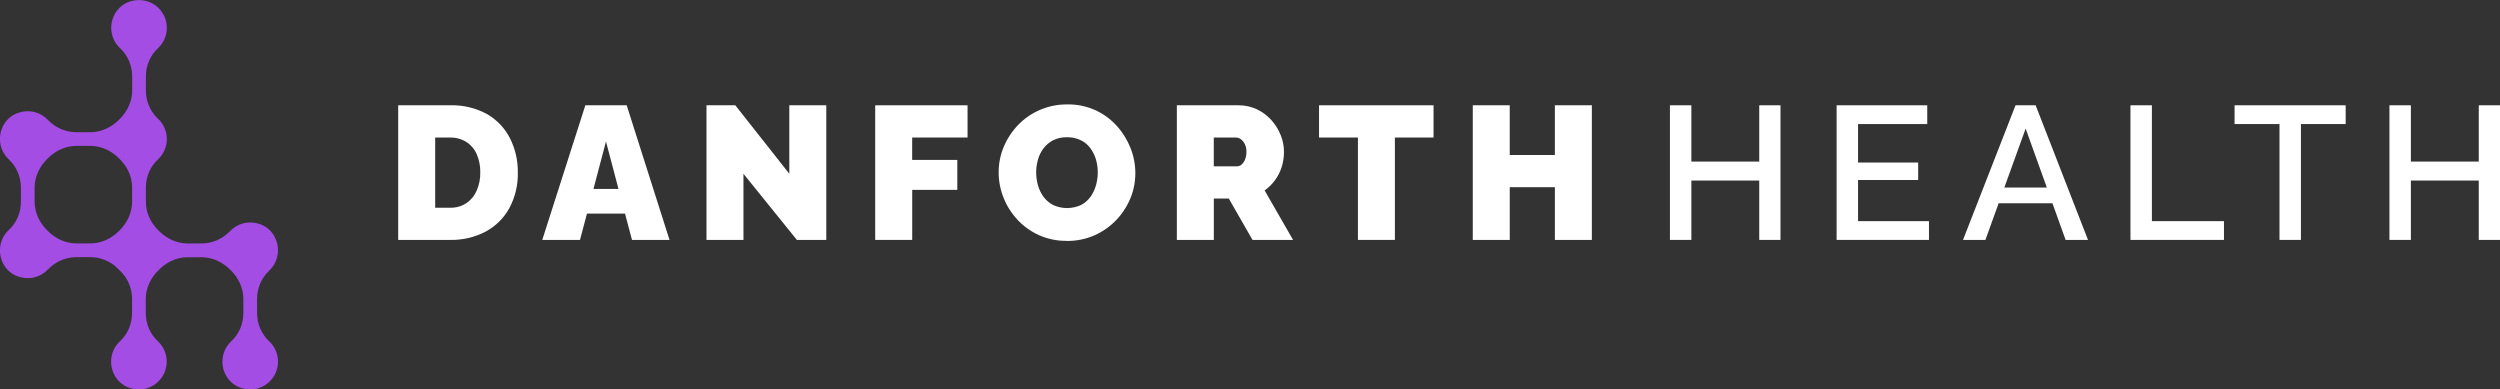
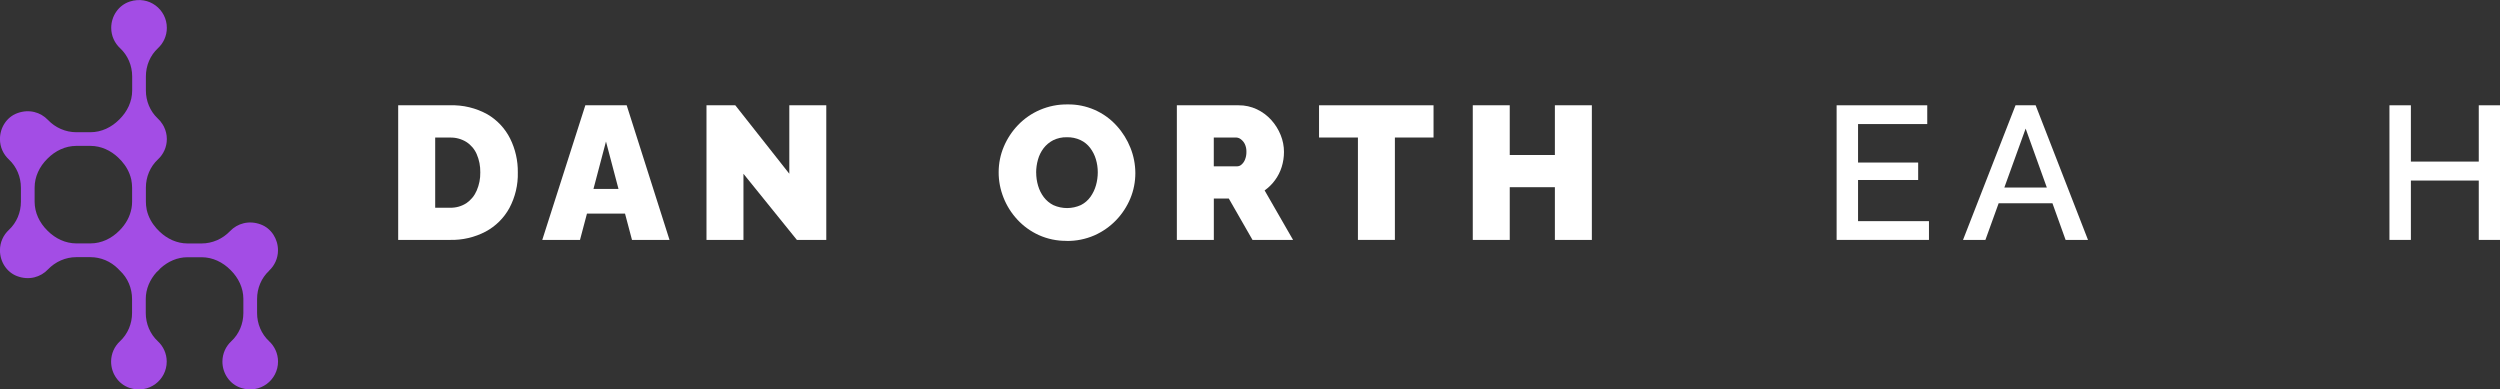
<svg xmlns="http://www.w3.org/2000/svg" id="Layer_1" viewBox="0 0 627.54 97.73">
  <rect x="0" y="0" width="627.54" height="97.73" fill="#333333" stroke="none" />
  <defs>
    <style>.cls-1{isolation:isolate;}.cls-2{fill:#fff;}.cls-3{fill:#a34de5;}</style>
  </defs>
  <path class="cls-3" d="M67.55,67.94c1.37-1.27,2.23-3.09,2.23-5.11h0c0-2.84-1.66-5.5-4.32-6.49-3-1.12-5.89-.24-7.71,1.67-1.87,1.96-4.44,3.1-7.14,3.1h-3.54c-2.65,0-5.1-1.15-7-2.97-.14-.15-.27-.3-.42-.43-.13-.12-.25-.25-.37-.38-1.16-1.3-2.01-2.84-2.41-4.5-.02-.07-.04-.14-.05-.21,0-.02,0-.04-.01-.07-.12-.63-.19-1.27-.19-1.92v-3.54c0-2.68,1.07-5.26,3.03-7.08,1.37-1.27,2.23-3.09,2.23-5.11h0c0-1.1-.26-2.13-.71-3.05-.03-.07-.07-.13-.1-.2-.09-.17-.19-.34-.3-.51-.34-.54-.74-1.02-1.21-1.44-1.9-1.81-2.94-4.35-2.94-6.98v-3.54c0-2.68,1.07-5.26,3.03-7.08,1.37-1.27,2.23-3.09,2.23-5.11h0c0-4.61-4.46-8.17-9.3-6.6-2.82.91-4.66,3.64-4.66,6.6h0c0,2.02.86,3.84,2.23,5.11,1.96,1.82,3.03,4.41,3.03,7.08v3.54c0,2.75-1.23,5.3-3.19,7.23-.02.02-.04.03-.05.05-1.94,1.96-4.48,3.19-7.24,3.19h-3.54c-2.71,0-5.28-1.14-7.14-3.1-1.82-1.91-4.7-2.79-7.71-1.67-2.66.99-4.32,3.65-4.32,6.49h0c0,2.02.86,3.84,2.23,5.11,1.96,1.82,3.03,4.41,3.03,7.08v3.54c0,2.68-1.07,5.26-3.03,7.08-1.37,1.27-2.23,3.09-2.23,5.11h0c0,2.84,1.66,5.5,4.32,6.49,3,1.12,5.89.24,7.71-1.67,1.87-1.96,4.44-3.1,7.14-3.1h3.54c2.61,0,5.08,1.06,6.92,2.89.16.18.33.36.5.52,1.96,1.82,3.03,4.41,3.03,7.08v3.54c0,2.68-1.07,5.26-3.03,7.08-1.37,1.27-2.23,3.09-2.23,5.11h0c0,2.96,1.84,5.69,4.66,6.61,4.84,1.57,9.3-2,9.3-6.61h0c0-2.02-.86-3.84-2.23-5.11-1.96-1.82-3.03-4.41-3.03-7.08v-3.54c0-2.52,1.04-4.86,2.71-6.72.36-.29.67-.61.96-.96,1.88-1.72,4.25-2.79,6.81-2.79h3.54c2.75,0,5.3,1.23,7.24,3.19.02.02.04.04.05.05,1.96,1.94,3.19,4.48,3.19,7.23v3.54c0,2.68-1.07,5.26-3.03,7.08-1.37,1.27-2.23,3.09-2.23,5.11h0c0,2.96,1.84,5.69,4.66,6.6,4.84,1.57,9.3-2,9.3-6.6h0c0-2.02-.86-3.84-2.23-5.11-1.96-1.82-3.03-4.41-3.03-7.08v-3.54c0-2.68,1.07-5.26,3.03-7.08ZM22.71,61.1h-3.54c-2.75,0-5.3-1.23-7.24-3.19-.02-.02-.03-.04-.05-.05-1.96-1.94-3.19-4.48-3.19-7.23v-3.54c0-2.75,1.23-5.3,3.19-7.23.02-.02.04-.04.05-.05,1.94-1.96,4.48-3.19,7.24-3.19h3.54c2.65,0,5.1,1.15,7,2.97.14.15.27.3.42.43.13.12.25.25.37.38,1.16,1.3,2.01,2.84,2.41,4.5.02.07.04.14.05.21,0,.02,0,.05.01.07.12.63.19,1.27.19,1.92v3.54c0,.54-.05,1.07-.14,1.6-.38,2.13-1.46,4.07-3.03,5.62-.02.02-.04.03-.05.05-1.94,1.96-4.48,3.19-7.24,3.19Z" />
  <g id="Component_3_3">
    <g id="Scroll_Group_2" class="cls-1">
      <g id="Group_955">
        <g id="Group_954">
          <path id="Path_2256" class="cls-2" d="M99.95,60.22V26.43h12.99c3.28-.11,6.53.67,9.4,2.26,2.45,1.43,4.44,3.55,5.71,6.09,1.31,2.64,1.97,5.55,1.93,8.5.08,3.11-.65,6.2-2.12,8.95-1.37,2.5-3.44,4.55-5.95,5.9-2.76,1.45-5.85,2.17-8.97,2.09h-12.99ZM120.56,43.28c.03-1.58-.27-3.14-.9-4.59-.55-1.26-1.46-2.33-2.62-3.07-1.23-.75-2.65-1.13-4.09-1.09h-3.71v17.61h3.71c1.46.05,2.89-.35,4.12-1.14,1.15-.79,2.05-1.89,2.59-3.17.62-1.43.93-2.98.9-4.54" />
          <path id="Path_2257" class="cls-2" d="M146.93,26.43h10.38l10.75,33.79h-9.42l-1.75-6.61h-9.55l-1.75,6.61h-9.47l10.81-33.79ZM155.25,47.42l-3.14-11.9-3.14,11.9h6.28Z" />
          <path id="Path_2258" class="cls-2" d="M186.62,43.61v16.61h-9.28V26.43h7.23l13.56,17.18v-17.18h9.28v33.79h-7.38l-13.42-16.61Z" />
-           <path id="Path_2259" class="cls-2" d="M219.69,60.22V26.43h23.18v8.09h-13.9v5.62h11.33v7.52h-11.32v12.56h-9.28Z" />
          <path id="Path_2260" class="cls-2" d="M267.76,60.46c-2.41.03-4.8-.46-7-1.45-2.04-.93-3.88-2.25-5.4-3.9-1.49-1.61-2.67-3.48-3.47-5.52-.8-2.02-1.22-4.18-1.21-6.35,0-2.21.43-4.39,1.29-6.42.85-2.02,2.07-3.87,3.59-5.45,1.55-1.61,3.42-2.9,5.47-3.78,2.19-.94,4.55-1.41,6.92-1.38,4.71-.08,9.22,1.88,12.37,5.38,1.48,1.62,2.64,3.5,3.45,5.54.8,2.01,1.21,4.15,1.22,6.31,0,2.19-.42,4.36-1.26,6.38-.84,2.02-2.05,3.87-3.57,5.45-1.55,1.61-3.4,2.9-5.45,3.81-2.19.95-4.56,1.43-6.95,1.4M260.1,43.32c0,1.12.16,2.23.48,3.31.3,1.03.78,2,1.43,2.86.64.84,1.46,1.53,2.4,2,2.2.99,4.73.98,6.92-.02.96-.49,1.78-1.2,2.4-2.07.62-.88,1.09-1.86,1.38-2.9.3-1.06.45-2.16.45-3.26,0-1.11-.16-2.22-.48-3.28-.3-1.02-.79-1.98-1.43-2.83-.64-.84-1.47-1.52-2.43-1.97-1.07-.5-2.25-.74-3.43-.71-1.19-.03-2.38.23-3.45.76-.94.49-1.76,1.18-2.4,2.02-.64.86-1.12,1.82-1.4,2.86-.3,1.06-.45,2.15-.45,3.26" />
          <path id="Path_2261" class="cls-2" d="M295.41,60.22V26.43h15.51c1.58-.02,3.14.33,4.57,1,1.37.65,2.6,1.56,3.62,2.69,1,1.11,1.8,2.39,2.36,3.78.55,1.35.83,2.79.83,4.24,0,1.28-.19,2.54-.57,3.76-.37,1.19-.93,2.3-1.67,3.31-.73,1-1.61,1.87-2.62,2.59l7.14,12.42h-10.18l-5.95-10.38h-3.76v10.38h-9.28ZM304.69,41.75h5.85c.4,0,.79-.16,1.09-.43.39-.34.69-.76.88-1.24.25-.62.37-1.28.36-1.95.02-.68-.11-1.36-.4-1.97-.23-.48-.58-.89-1-1.21-.33-.26-.74-.41-1.17-.43h-5.62v7.23Z" />
          <path id="Path_2262" class="cls-2" d="M359.85,34.52h-9.71v25.7h-9.28v-25.7h-9.76v-8.09h28.74v8.09Z" />
          <path id="Path_2263" class="cls-2" d="M399.58,26.43v33.79h-9.28v-13.23h-11.33v13.23h-9.28V26.43h9.28v12.47h11.33v-12.47h9.28Z" />
-           <path id="Path_2264" class="cls-2" d="M446.93,26.43v33.79h-5.33v-14.9h-17.04v14.9h-5.38V26.43h5.38v14.13h17.04v-14.13h5.33Z" />
          <path id="Path_2265" class="cls-2" d="M484.2,55.51v4.71h-23.18V26.43h22.75v4.71h-17.37v9.66h15.09v4.38h-15.09v10.33h17.8Z" />
          <path id="Path_2266" class="cls-2" d="M505.94,26.43h5.04l13.14,33.79h-5.62l-3.3-9.19h-13.51l-3.32,9.19h-5.62l13.18-33.79ZM513.79,47.08l-5.32-14.8-5.35,14.8h10.67Z" />
-           <path id="Path_2267" class="cls-2" d="M534.78,60.22V26.43h5.38v29.08h18.09v4.71h-23.46Z" />
-           <path id="Path_2268" class="cls-2" d="M588.8,31.14h-11.23v29.08h-5.38v-29.08h-11.28v-4.71h27.89v4.71Z" />
          <path id="Path_2269" class="cls-2" d="M627.54,26.43v33.79h-5.33v-14.9h-17.04v14.9h-5.38V26.43h5.38v14.13h17.04v-14.13h5.33Z" />
        </g>
      </g>
    </g>
  </g>
</svg>